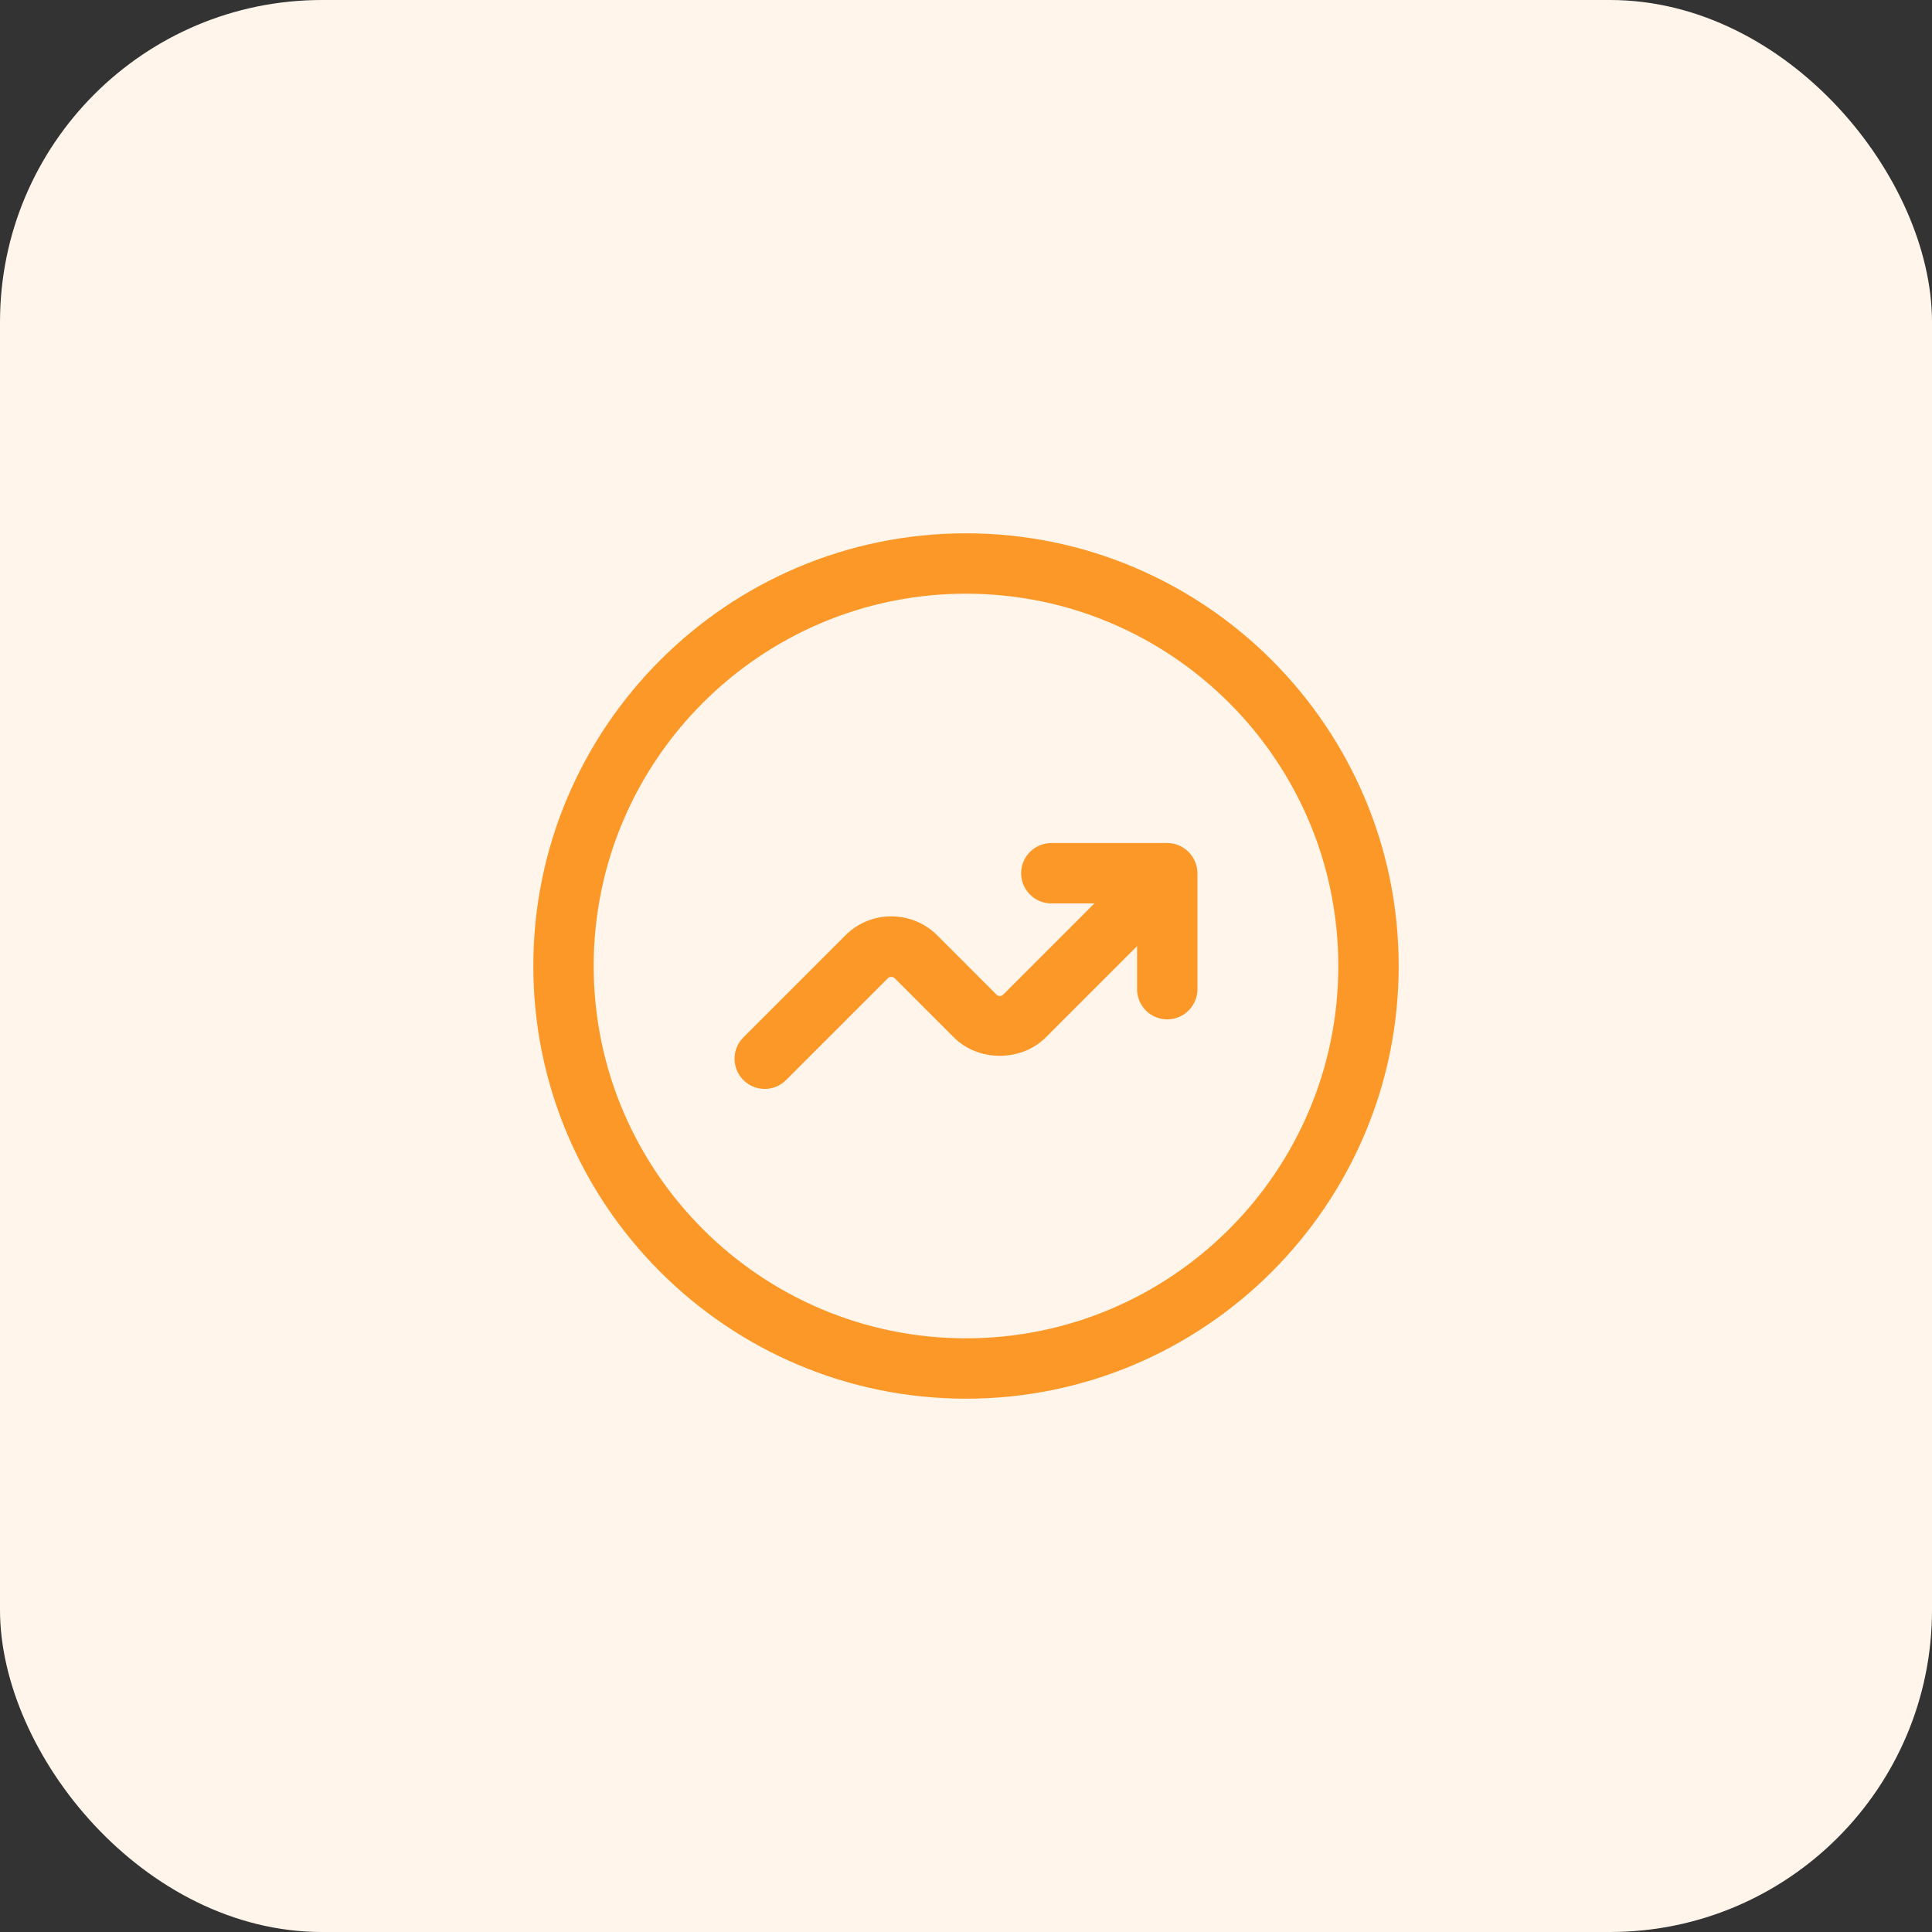
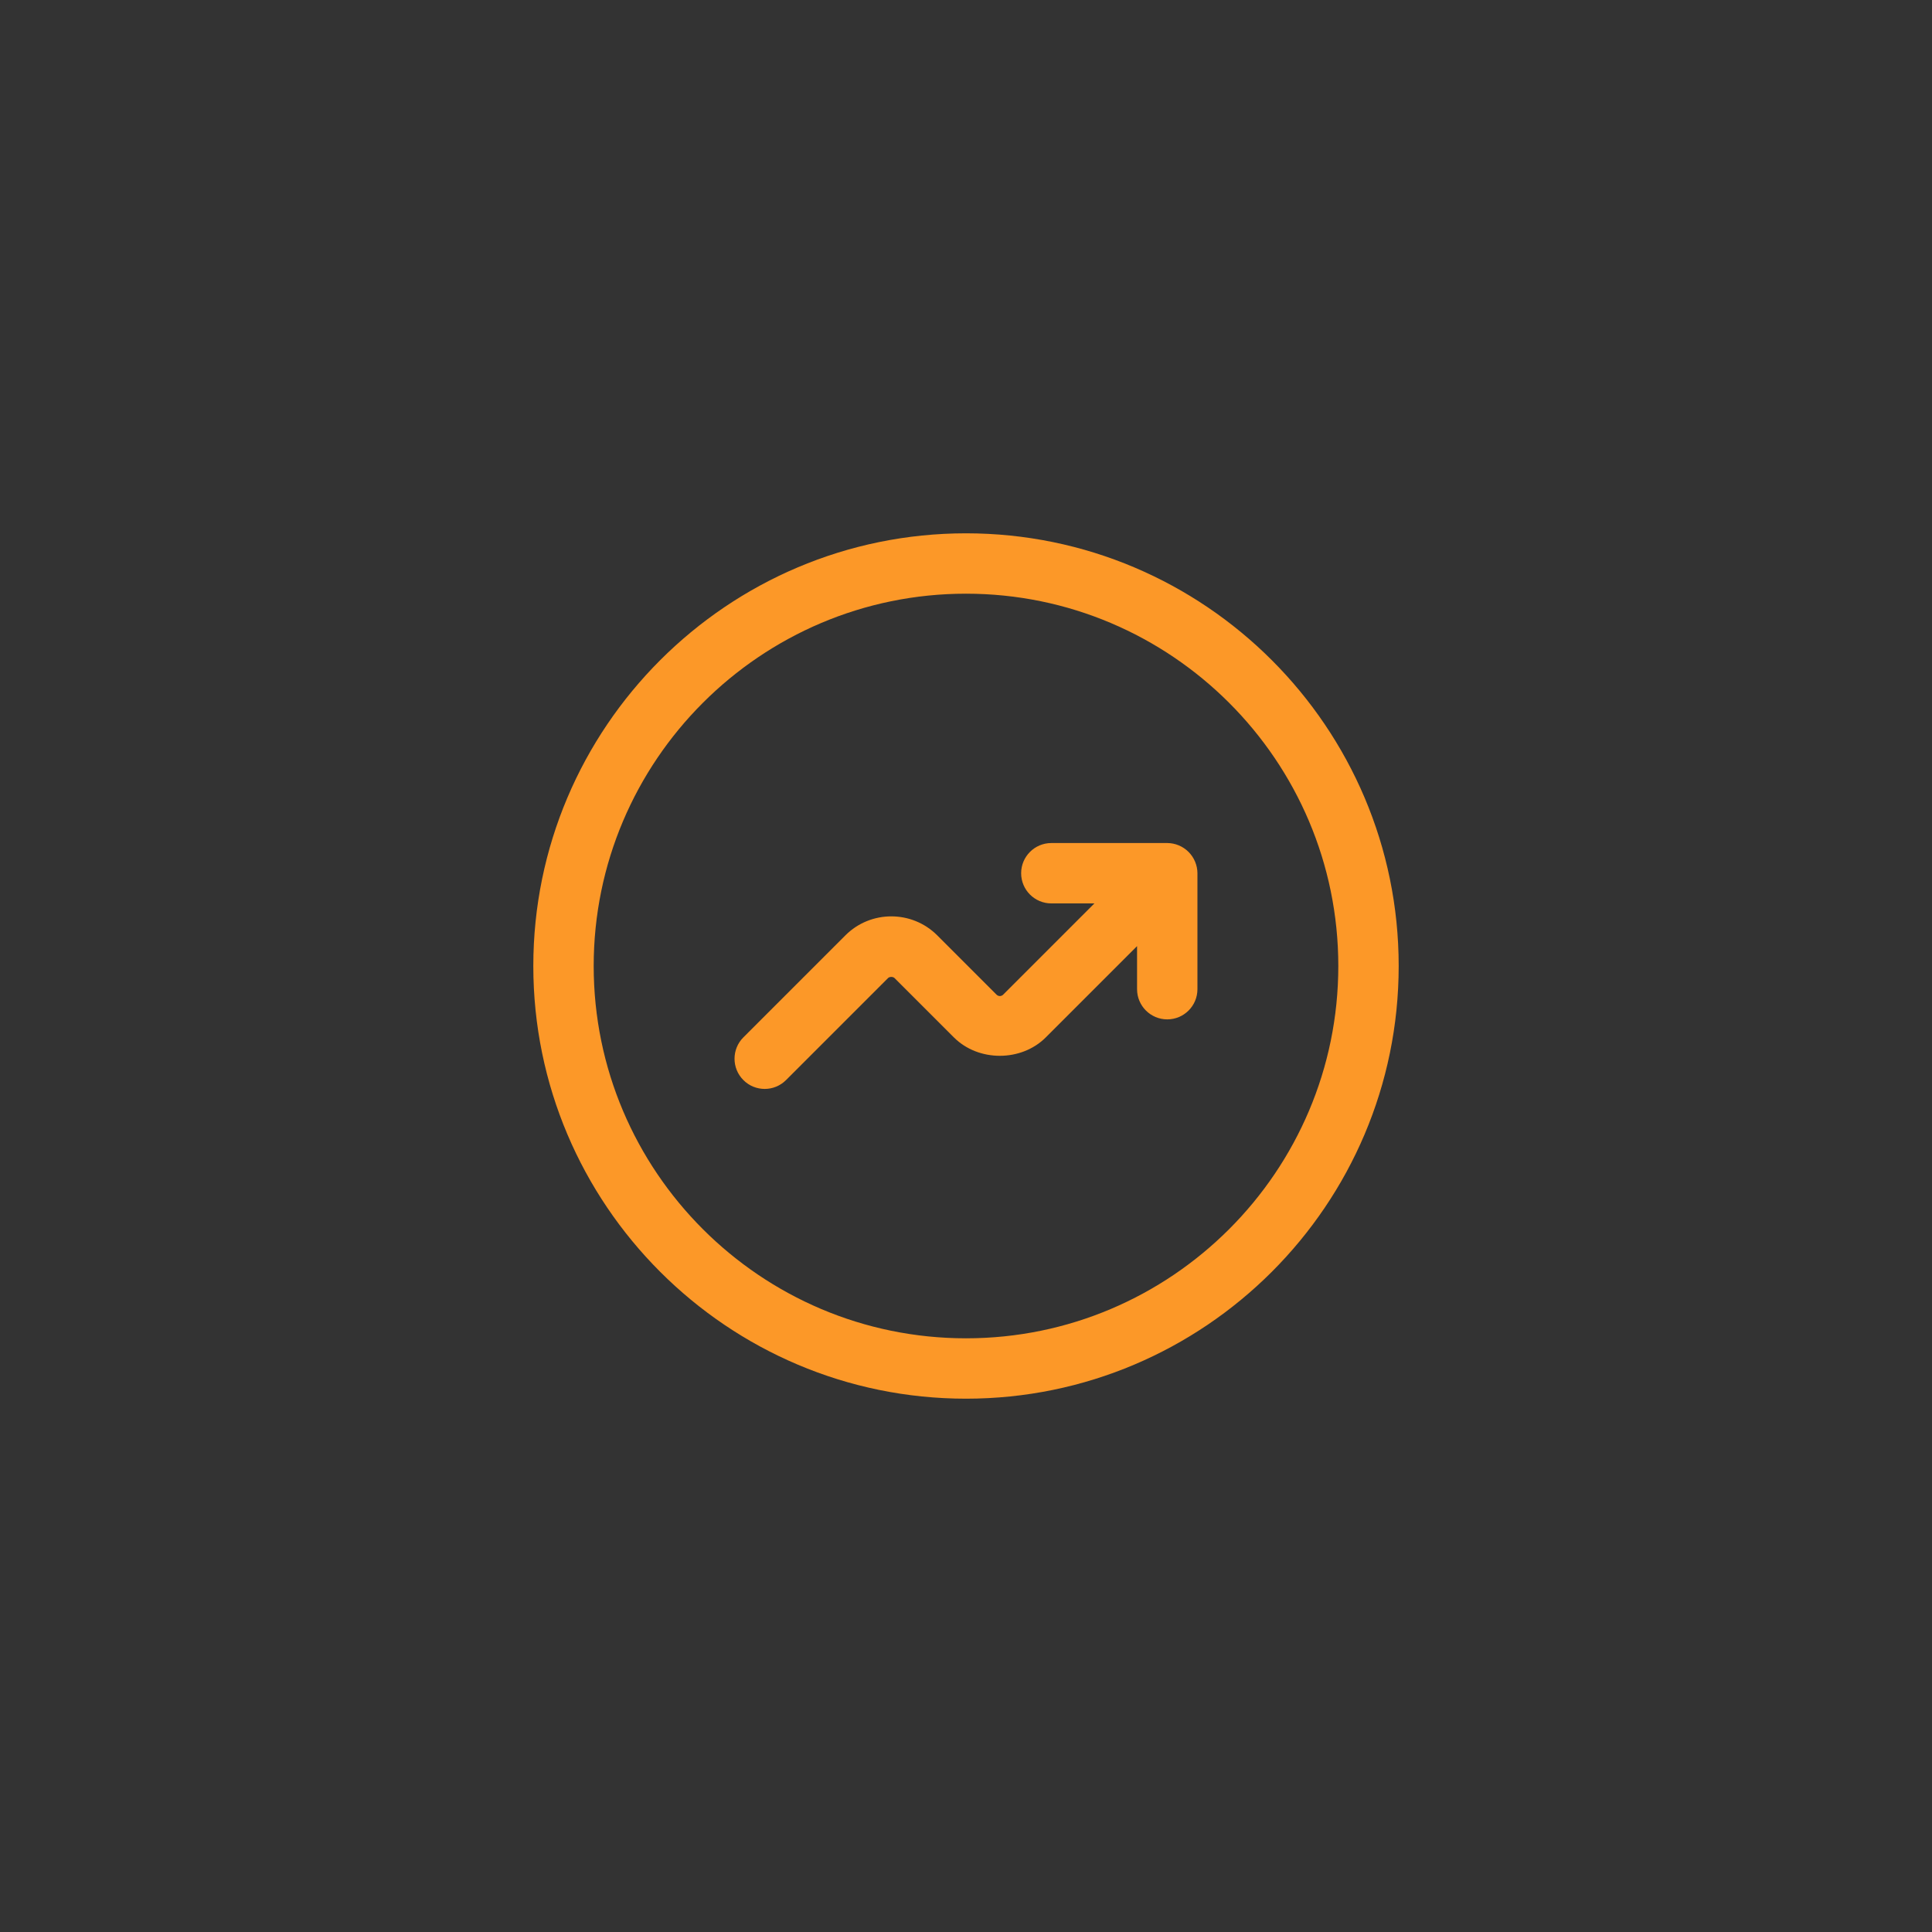
<svg xmlns="http://www.w3.org/2000/svg" width="48" height="48" viewBox="0 0 48 48" fill="none">
  <rect x="0" y="0" width="48" height="48" fill="#333333" stroke="none" />
-   <rect width="48" height="48" rx="8" fill="#FFF5EA" />
  <path d="M29.692 21.409C29.73 21.501 29.75 21.598 29.75 21.696V24.576C29.75 24.99 29.414 25.326 29 25.326C28.586 25.326 28.25 24.99 28.25 24.576V23.506L25.982 25.774C25.373 26.383 24.309 26.384 23.699 25.774L22.225 24.3C22.187 24.262 22.101 24.262 22.063 24.3L19.529 26.834C19.383 26.98 19.191 27.054 18.999 27.054C18.807 27.054 18.615 26.981 18.469 26.834C18.176 26.541 18.176 26.066 18.469 25.773L21.003 23.239C21.631 22.61 22.656 22.609 23.286 23.239L24.76 24.713C24.805 24.757 24.877 24.758 24.922 24.713L27.19 22.445H26.12C25.706 22.445 25.37 22.109 25.37 21.695C25.37 21.281 25.706 20.945 26.12 20.945H29C29.098 20.945 29.195 20.965 29.287 21.003C29.47 21.08 29.616 21.226 29.692 21.409ZM34.75 24C34.75 29.928 29.928 34.75 24 34.75C18.072 34.75 13.25 29.928 13.25 24C13.25 18.072 18.072 13.25 24 13.25C29.928 13.25 34.75 18.072 34.75 24ZM33.25 24C33.25 18.899 29.101 14.75 24 14.75C18.899 14.75 14.75 18.899 14.75 24C14.75 29.101 18.899 33.25 24 33.25C29.101 33.25 33.25 29.101 33.25 24Z" fill="#FC9828" />
</svg>